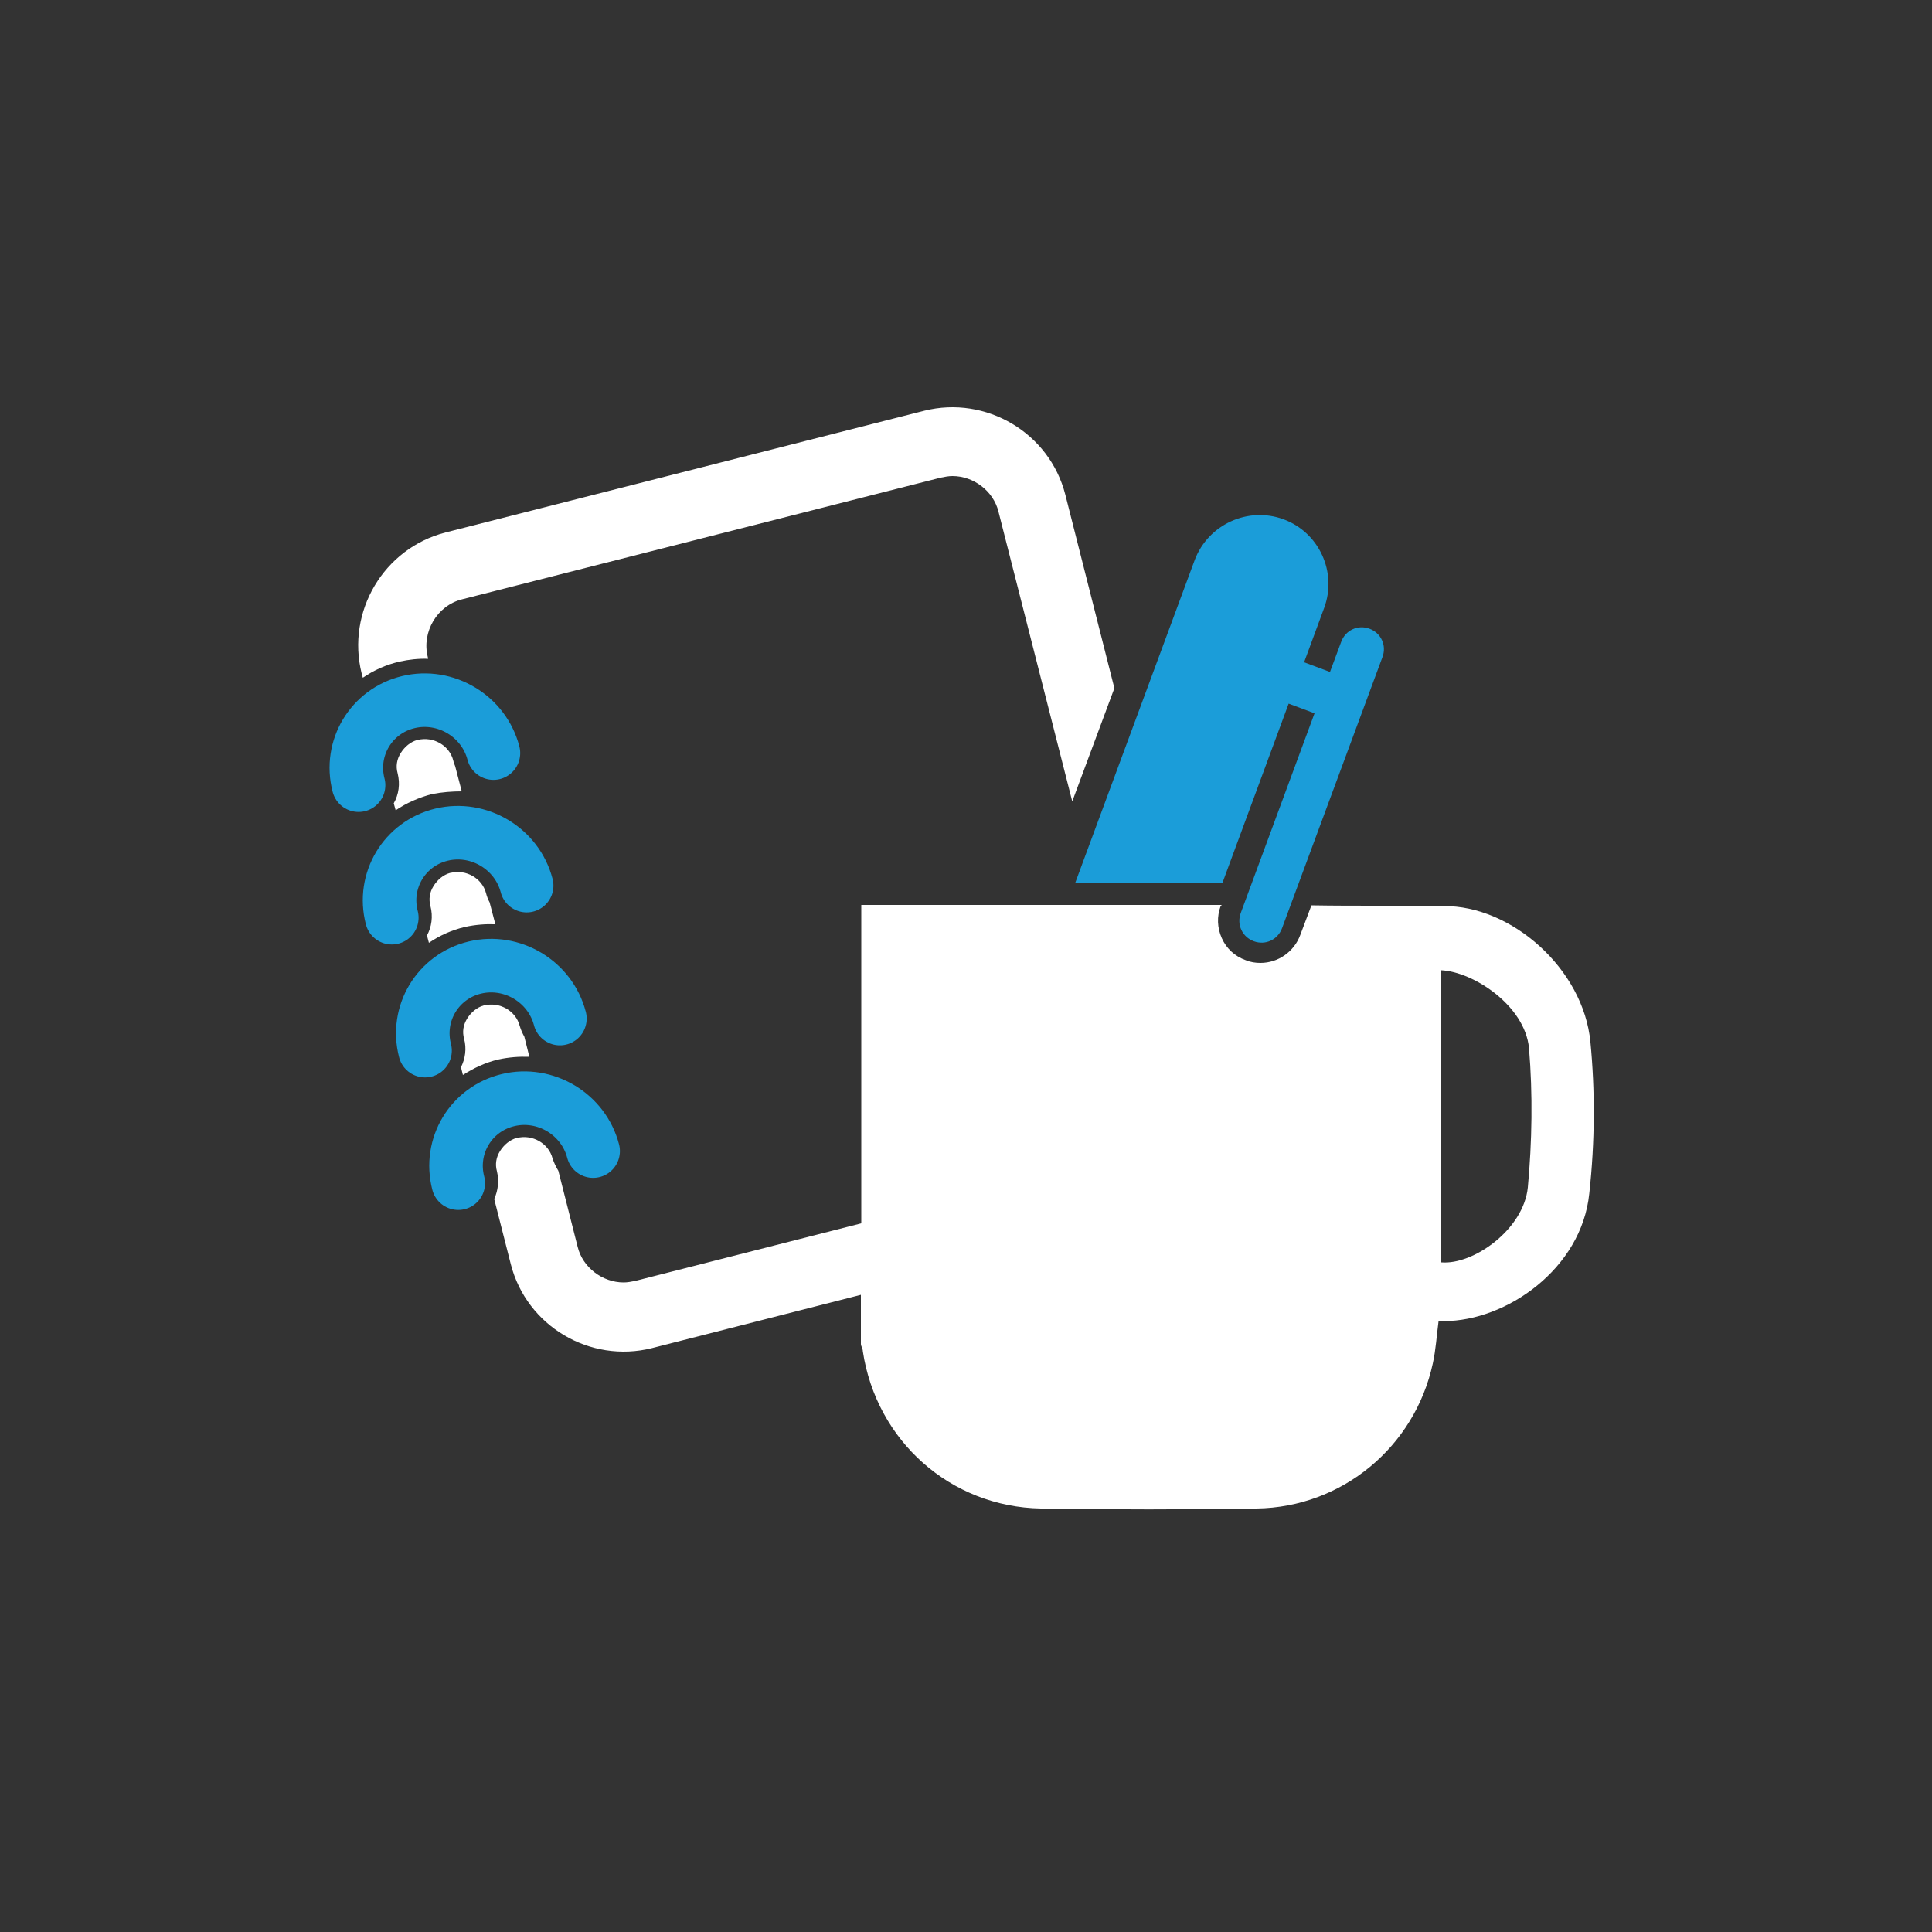
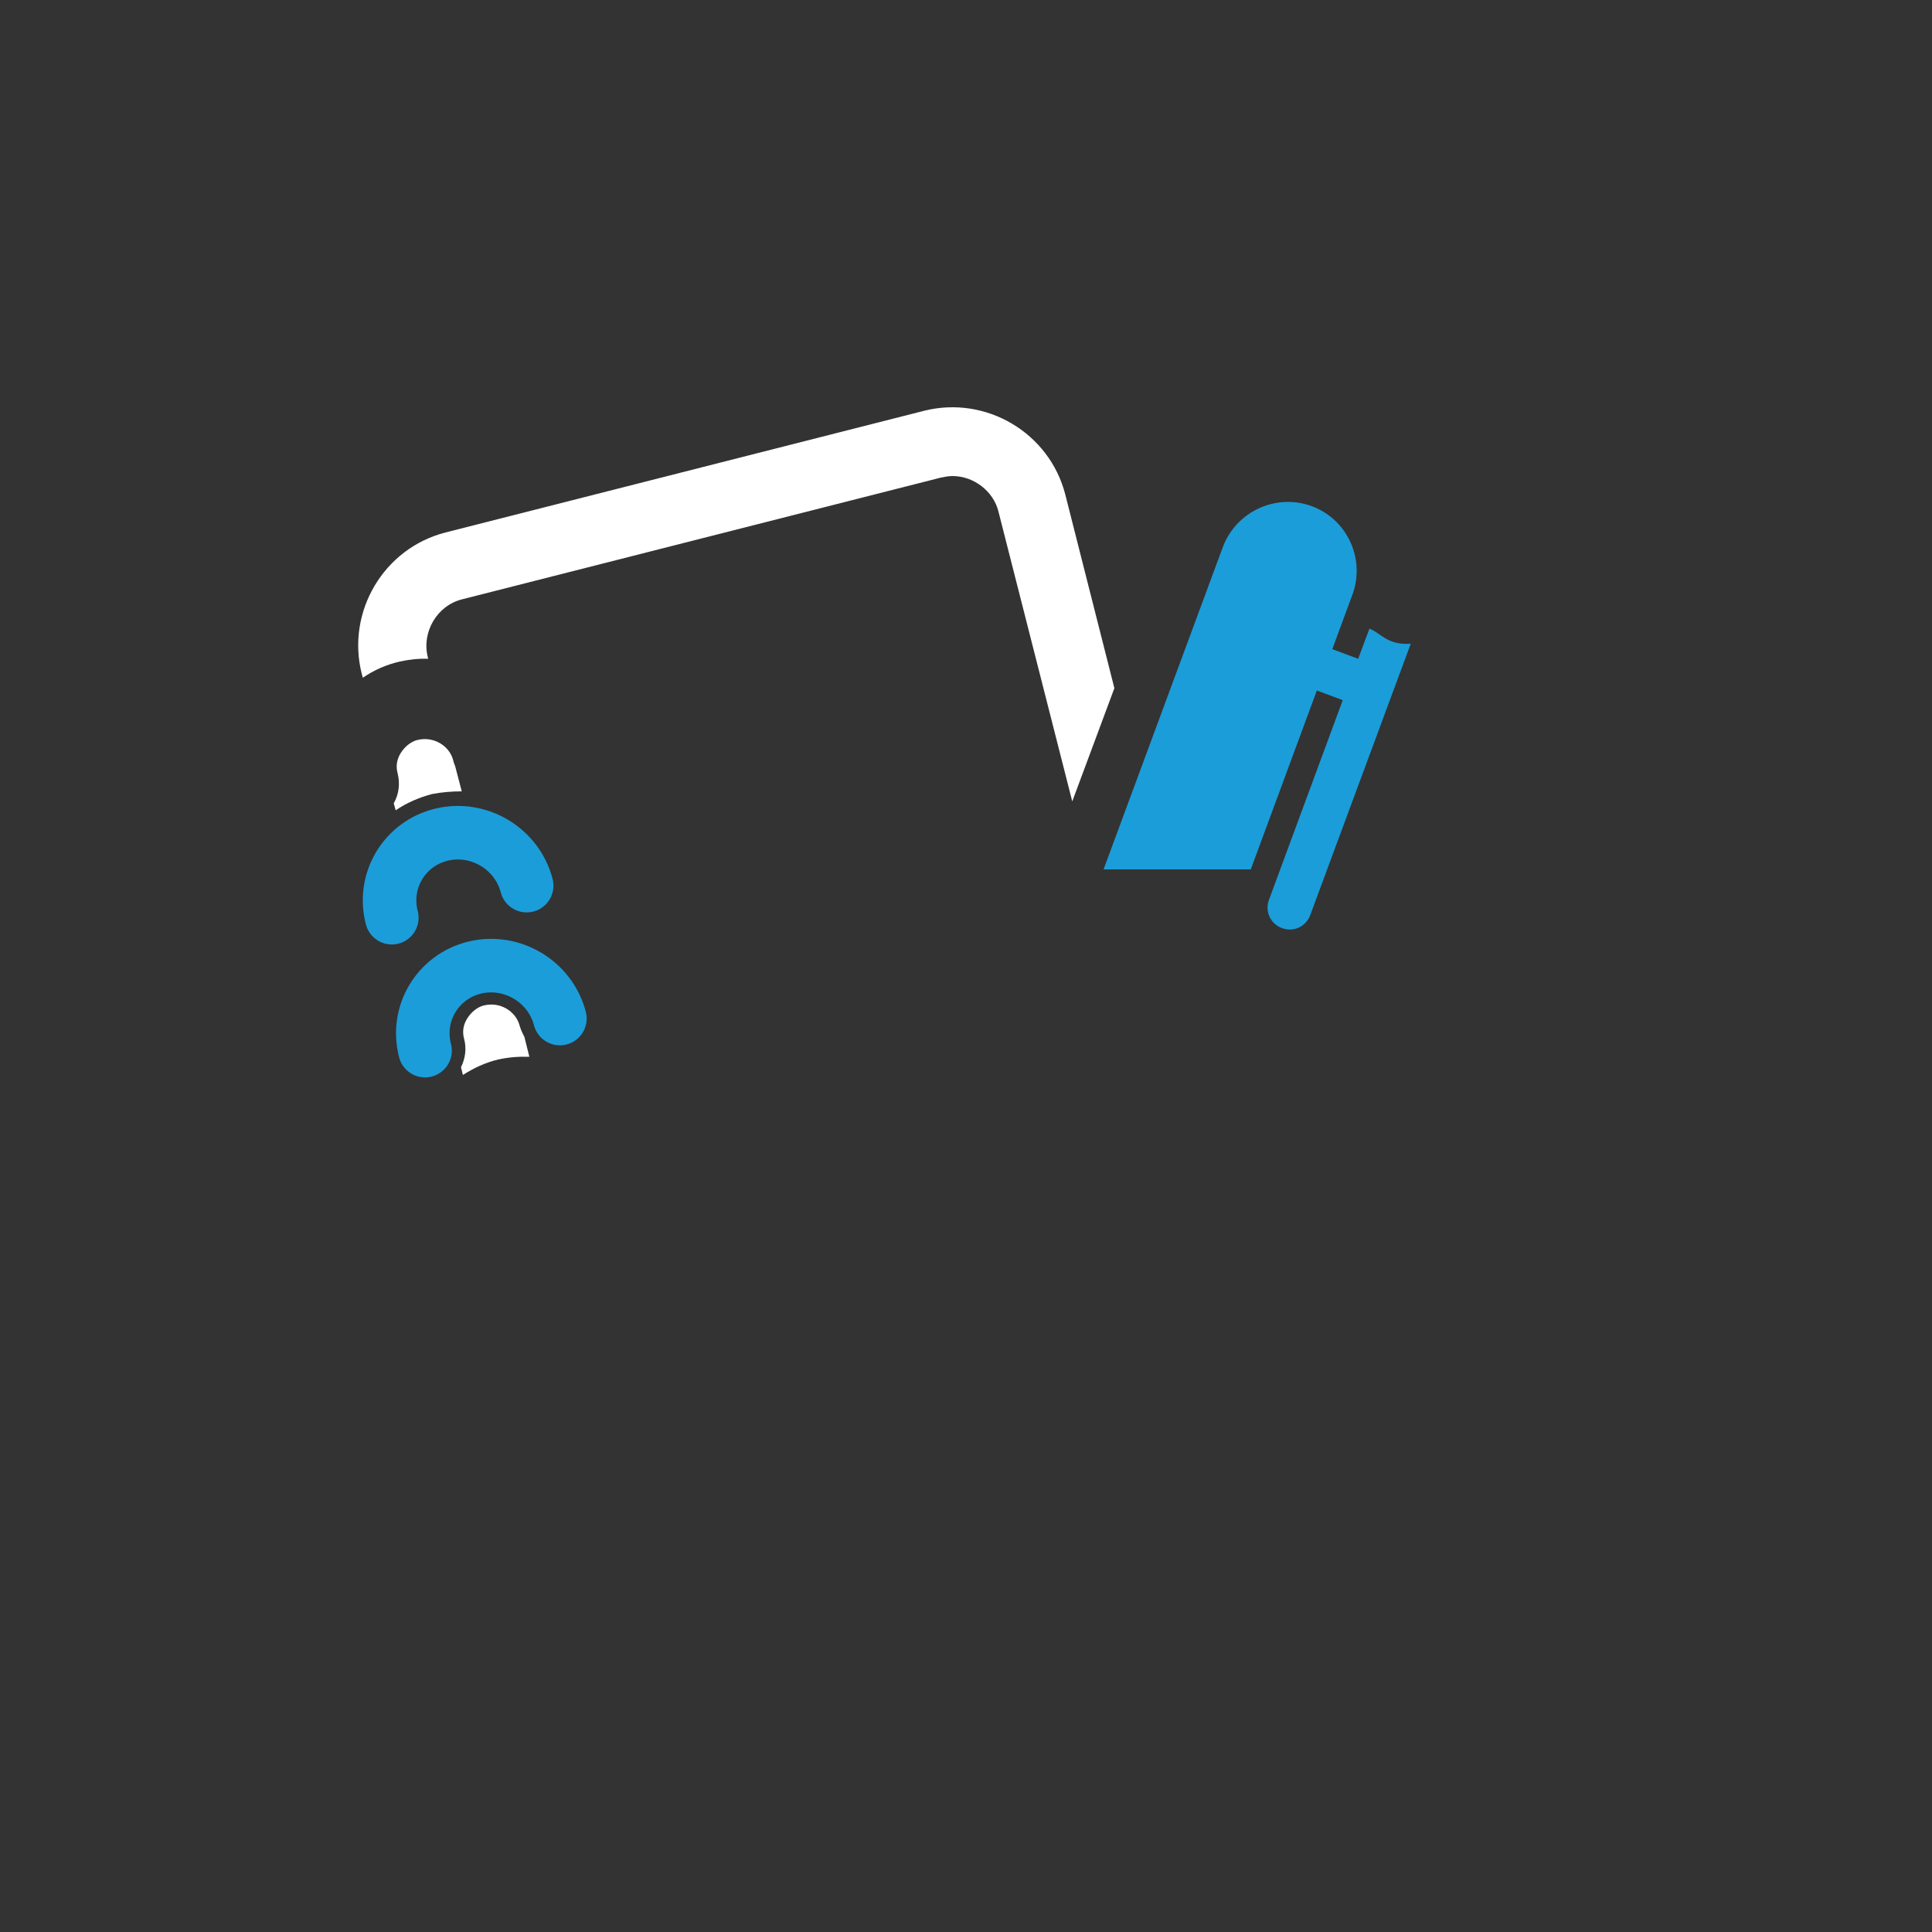
<svg xmlns="http://www.w3.org/2000/svg" version="1.1" id="Layer_1" x="0px" y="0px" viewBox="0 0 50 50" style="enable-background:new 0 0 50 50;" xml:space="preserve">
  <rect x="0" y="0" width="50" height="50" fill="#333333" stroke="none" />
  <style type="text/css">
	.st0{fill:none;stroke:#1B9DD9;stroke-width:1.386;stroke-linecap:round;stroke-miterlimit:10;}
	.st1{fill:#1B9DD9;}
	.st2{fill:#FFFFFF;}
</style>
  <g id="Merchandise">
-     <path class="st0" d="M9.28,20.32c-0.25-0.96,0.33-1.92,1.29-2.15c0.96-0.23,1.95,0.36,2.2,1.32" />
    <path class="st0" d="M10.14,23.75c-0.25-0.96,0.33-1.92,1.29-2.15c0.96-0.23,1.95,0.36,2.2,1.32" />
    <path class="st0" d="M11,27.19c-0.25-0.96,0.33-1.92,1.29-2.15c0.96-0.23,1.95,0.36,2.2,1.32" />
-     <path class="st0" d="M11.86,30.62c-0.25-0.96,0.33-1.92,1.29-2.15c0.96-0.23,1.95,0.36,2.2,1.32" />
-     <path class="st1" d="M35.44,16.27c-0.3-0.11-0.62,0.04-0.73,0.34l-0.29,0.78l-0.67-0.25l0.52-1.41c0.34-0.92-0.13-1.95-1.05-2.29   c-0.92-0.34-1.95,0.13-2.3,1.05l-3.09,8.35h3.81l1.71-4.63l0.67,0.25l-1.91,5.17c-0.11,0.3,0.04,0.62,0.34,0.73   c0.3,0.11,0.62-0.04,0.73-0.34l2.6-7.02C35.89,16.7,35.74,16.38,35.44,16.27z" />
+     <path class="st1" d="M35.44,16.27l-0.29,0.78l-0.67-0.25l0.52-1.41c0.34-0.92-0.13-1.95-1.05-2.29   c-0.92-0.34-1.95,0.13-2.3,1.05l-3.09,8.35h3.81l1.71-4.63l0.67,0.25l-1.91,5.17c-0.11,0.3,0.04,0.62,0.34,0.73   c0.3,0.11,0.62-0.04,0.73-0.34l2.6-7.02C35.89,16.7,35.74,16.38,35.44,16.27z" />
    <g>
      <path class="st2" d="M11.95,20.48l-0.17-0.65c-0.02-0.05-0.04-0.1-0.05-0.15c-0.1-0.39-0.52-0.63-0.92-0.53c0,0,0,0-0.01,0    c-0.18,0.05-0.33,0.18-0.43,0.34c-0.1,0.16-0.13,0.34-0.08,0.52c0.07,0.28,0.03,0.55-0.1,0.78l0.05,0.18    c0.28-0.19,0.6-0.33,0.94-0.42C11.44,20.5,11.7,20.48,11.95,20.48z" />
-       <path class="st2" d="M12.82,23.92l-0.15-0.57c-0.04-0.07-0.07-0.15-0.09-0.23c-0.1-0.39-0.52-0.63-0.92-0.53c0,0,0,0-0.01,0    c-0.18,0.05-0.33,0.18-0.43,0.34c-0.1,0.16-0.13,0.34-0.08,0.52c0.07,0.27,0.03,0.54-0.09,0.76l0.05,0.19    c0.28-0.19,0.59-0.33,0.93-0.41C12.3,23.93,12.57,23.91,12.82,23.92z" />
      <path class="st2" d="M13.7,27.35l-0.13-0.52c-0.05-0.09-0.09-0.18-0.12-0.28c-0.1-0.39-0.52-0.63-0.92-0.53c0,0,0,0-0.01,0    c-0.18,0.05-0.33,0.18-0.43,0.34c-0.1,0.16-0.13,0.34-0.08,0.52c0.07,0.26,0.03,0.52-0.08,0.74l0.05,0.2    c0.28-0.18,0.58-0.32,0.91-0.4C13.17,27.36,13.43,27.34,13.7,27.35z" />
      <path class="st2" d="M11.08,17.05L11.07,17c-0.16-0.64,0.24-1.33,0.89-1.49l12.39-3.15c0.1-0.02,0.2-0.04,0.3-0.04    c0.55,0,1.06,0.39,1.19,0.92l1.91,7.5l1.09-2.93l-1.27-5.01c-0.41-1.6-2.05-2.57-3.65-2.17l-12.39,3.15    c-1.6,0.41-2.57,2.05-2.17,3.65l0.03,0.11c0.29-0.2,0.61-0.34,0.96-0.42C10.58,17.07,10.83,17.04,11.08,17.05z" />
-       <path class="st2" d="M41.16,26.97c-0.18-1.9-2.05-3.54-3.8-3.52l-1.68-0.01l0,0c-0.58,0-1.16,0-1.74-0.01l-0.29,0.77    c-0.16,0.43-0.57,0.72-1.03,0.72c-0.13,0-0.26-0.02-0.38-0.07c-0.28-0.1-0.5-0.3-0.62-0.57c-0.12-0.27-0.13-0.56-0.03-0.83    l0.03-0.03c-3.11,0-5.99,0-9.33,0c0,2.75,0,5.5,0,8.24l-5.85,1.49c-0.1,0.02-0.2,0.04-0.3,0.04c-0.55,0-1.06-0.39-1.19-0.92    l-0.5-1.97c-0.06-0.1-0.11-0.2-0.15-0.32c-0.1-0.39-0.52-0.63-0.92-0.53c0,0,0,0-0.01,0c-0.18,0.05-0.33,0.18-0.43,0.34    c-0.1,0.16-0.13,0.34-0.08,0.52c0.06,0.25,0.03,0.5-0.07,0.72l0.43,1.69c0.41,1.6,2.05,2.57,3.65,2.17l5.41-1.38    c0,0.42,0,0.85,0,1.27c0,0.06,0.05,0.12,0.05,0.19c0.35,2.32,2.27,4.03,4.61,4.07c1.86,0.03,3.72,0.03,5.58,0    c2.21-0.03,4.09-1.59,4.56-3.75c0.08-0.36,0.1-0.73,0.15-1.1h0.14c1.61,0,3.56-1.35,3.76-3.3C41.28,29.53,41.28,28.21,41.16,26.97    z M39.54,30.73c-0.11,1.09-1.41,2.01-2.24,1.94c0-2.51,0-5.02,0-7.56c0.83,0.04,2.16,0.91,2.27,2.01    C39.67,28.32,39.65,29.54,39.54,30.73z" />
    </g>
  </g>
</svg>